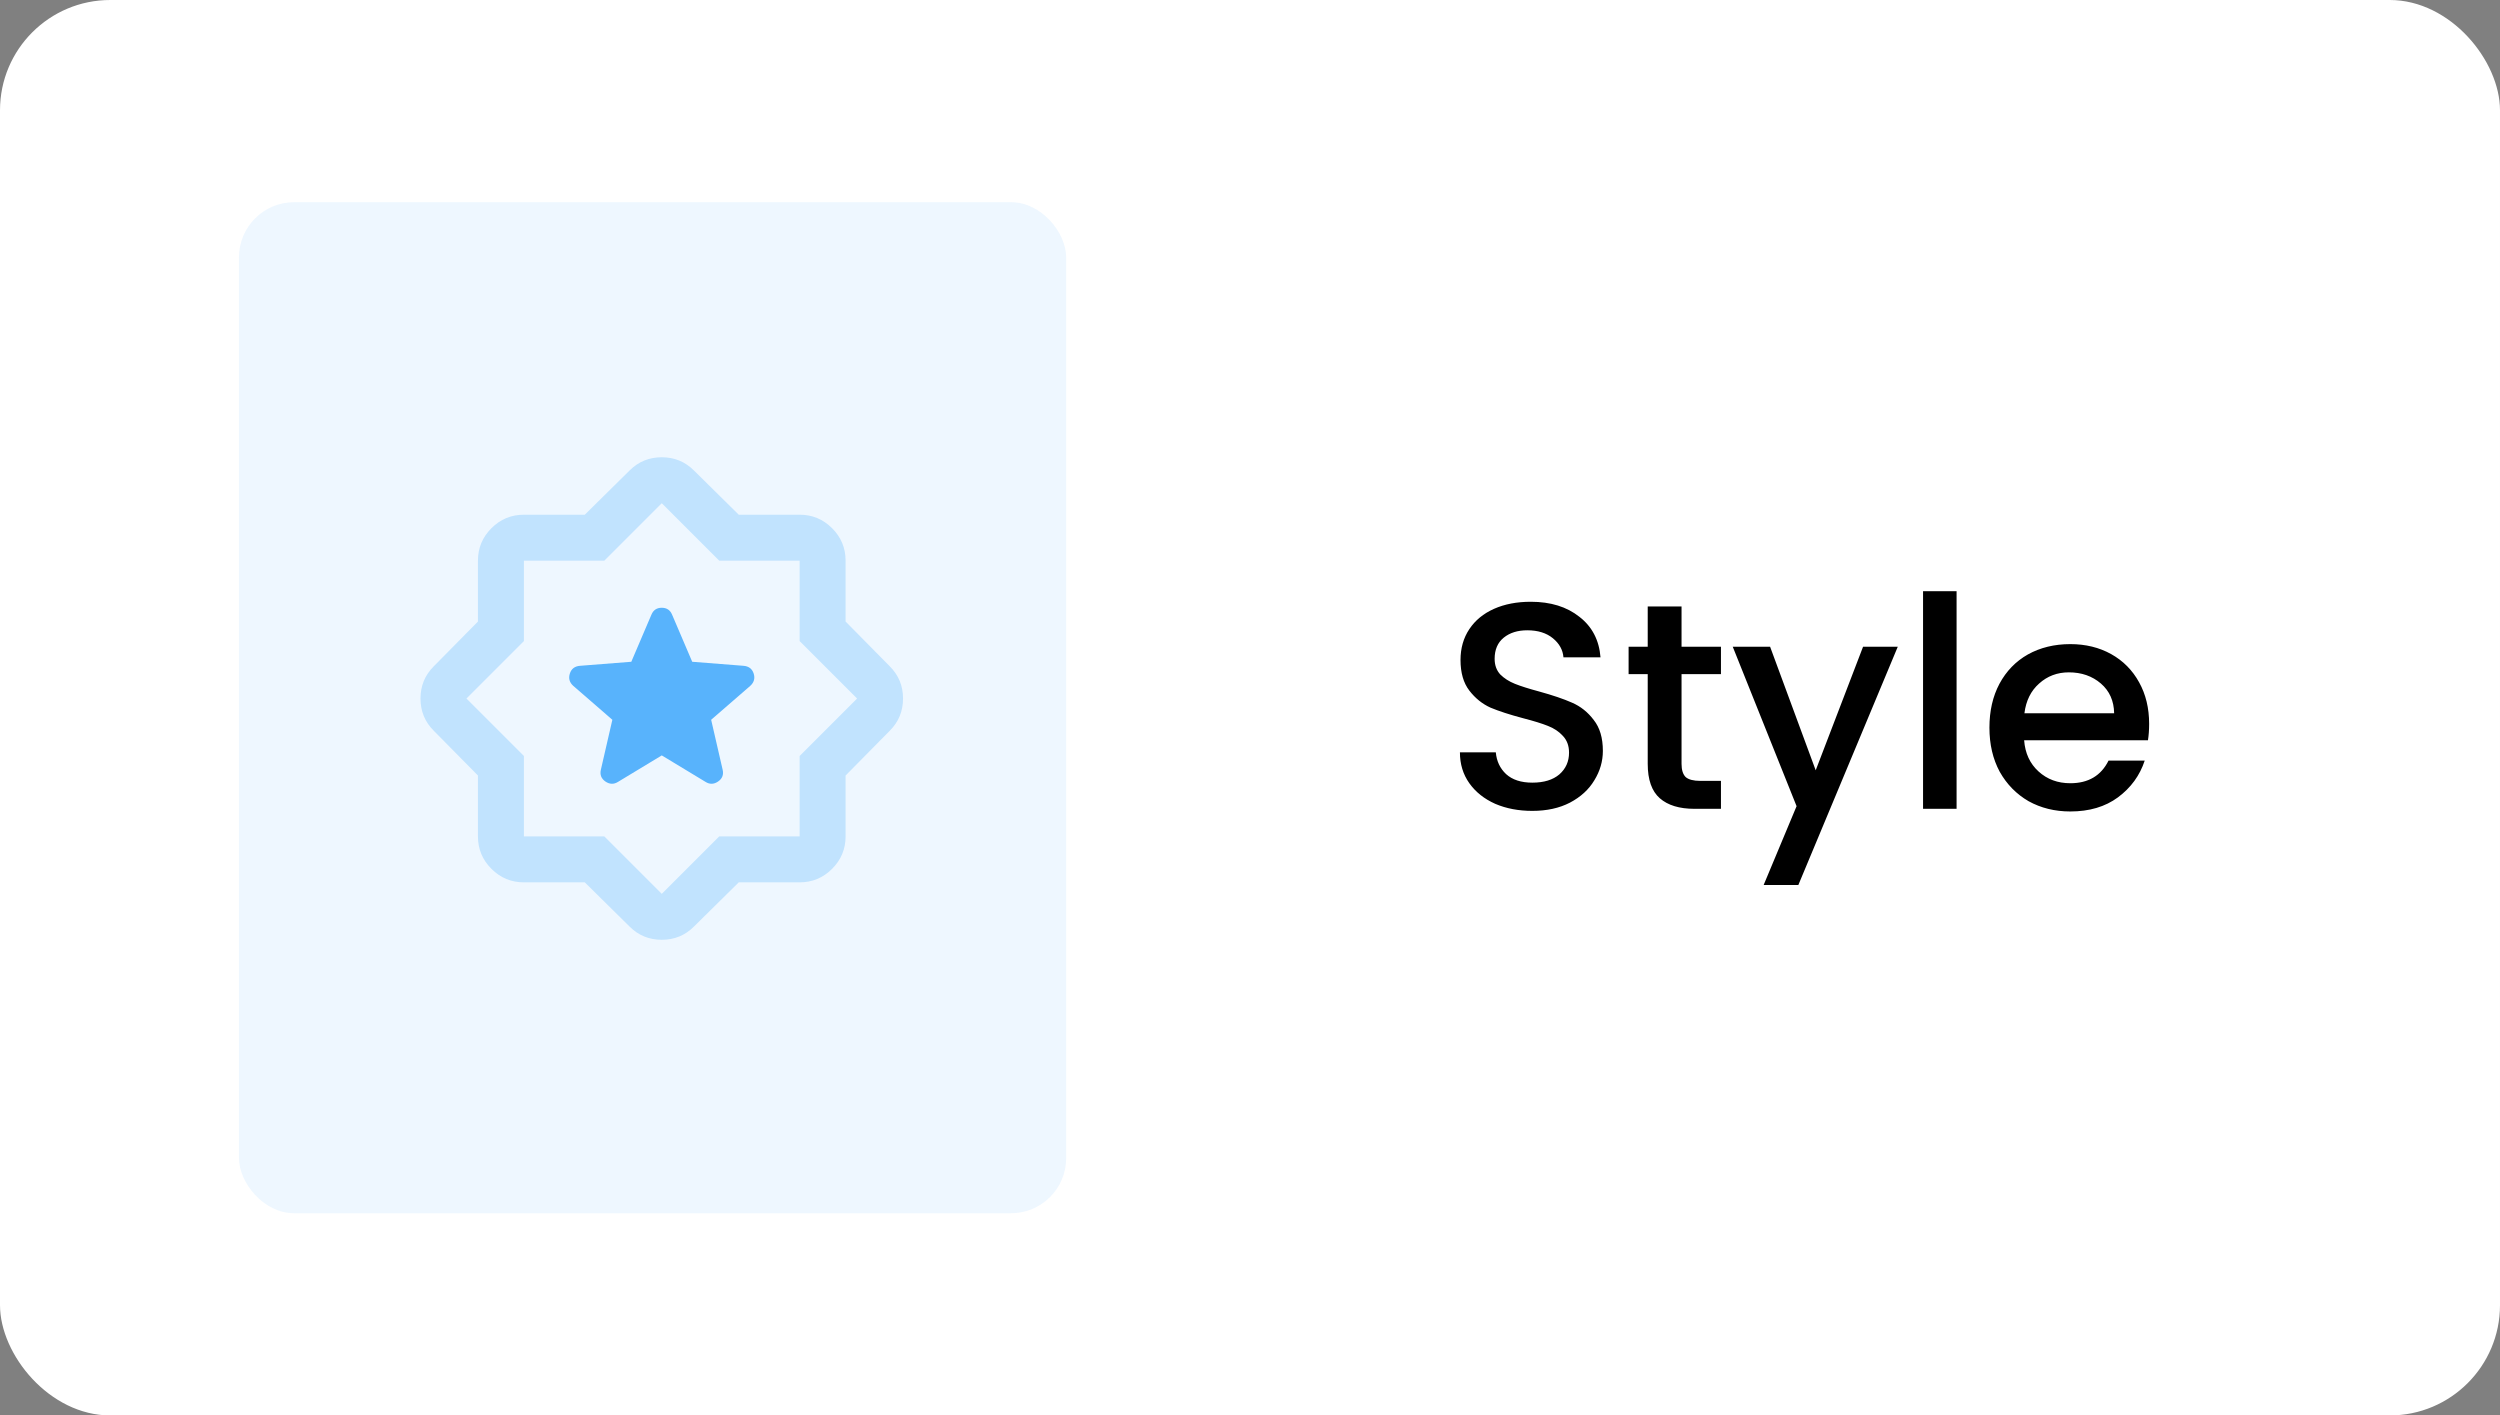
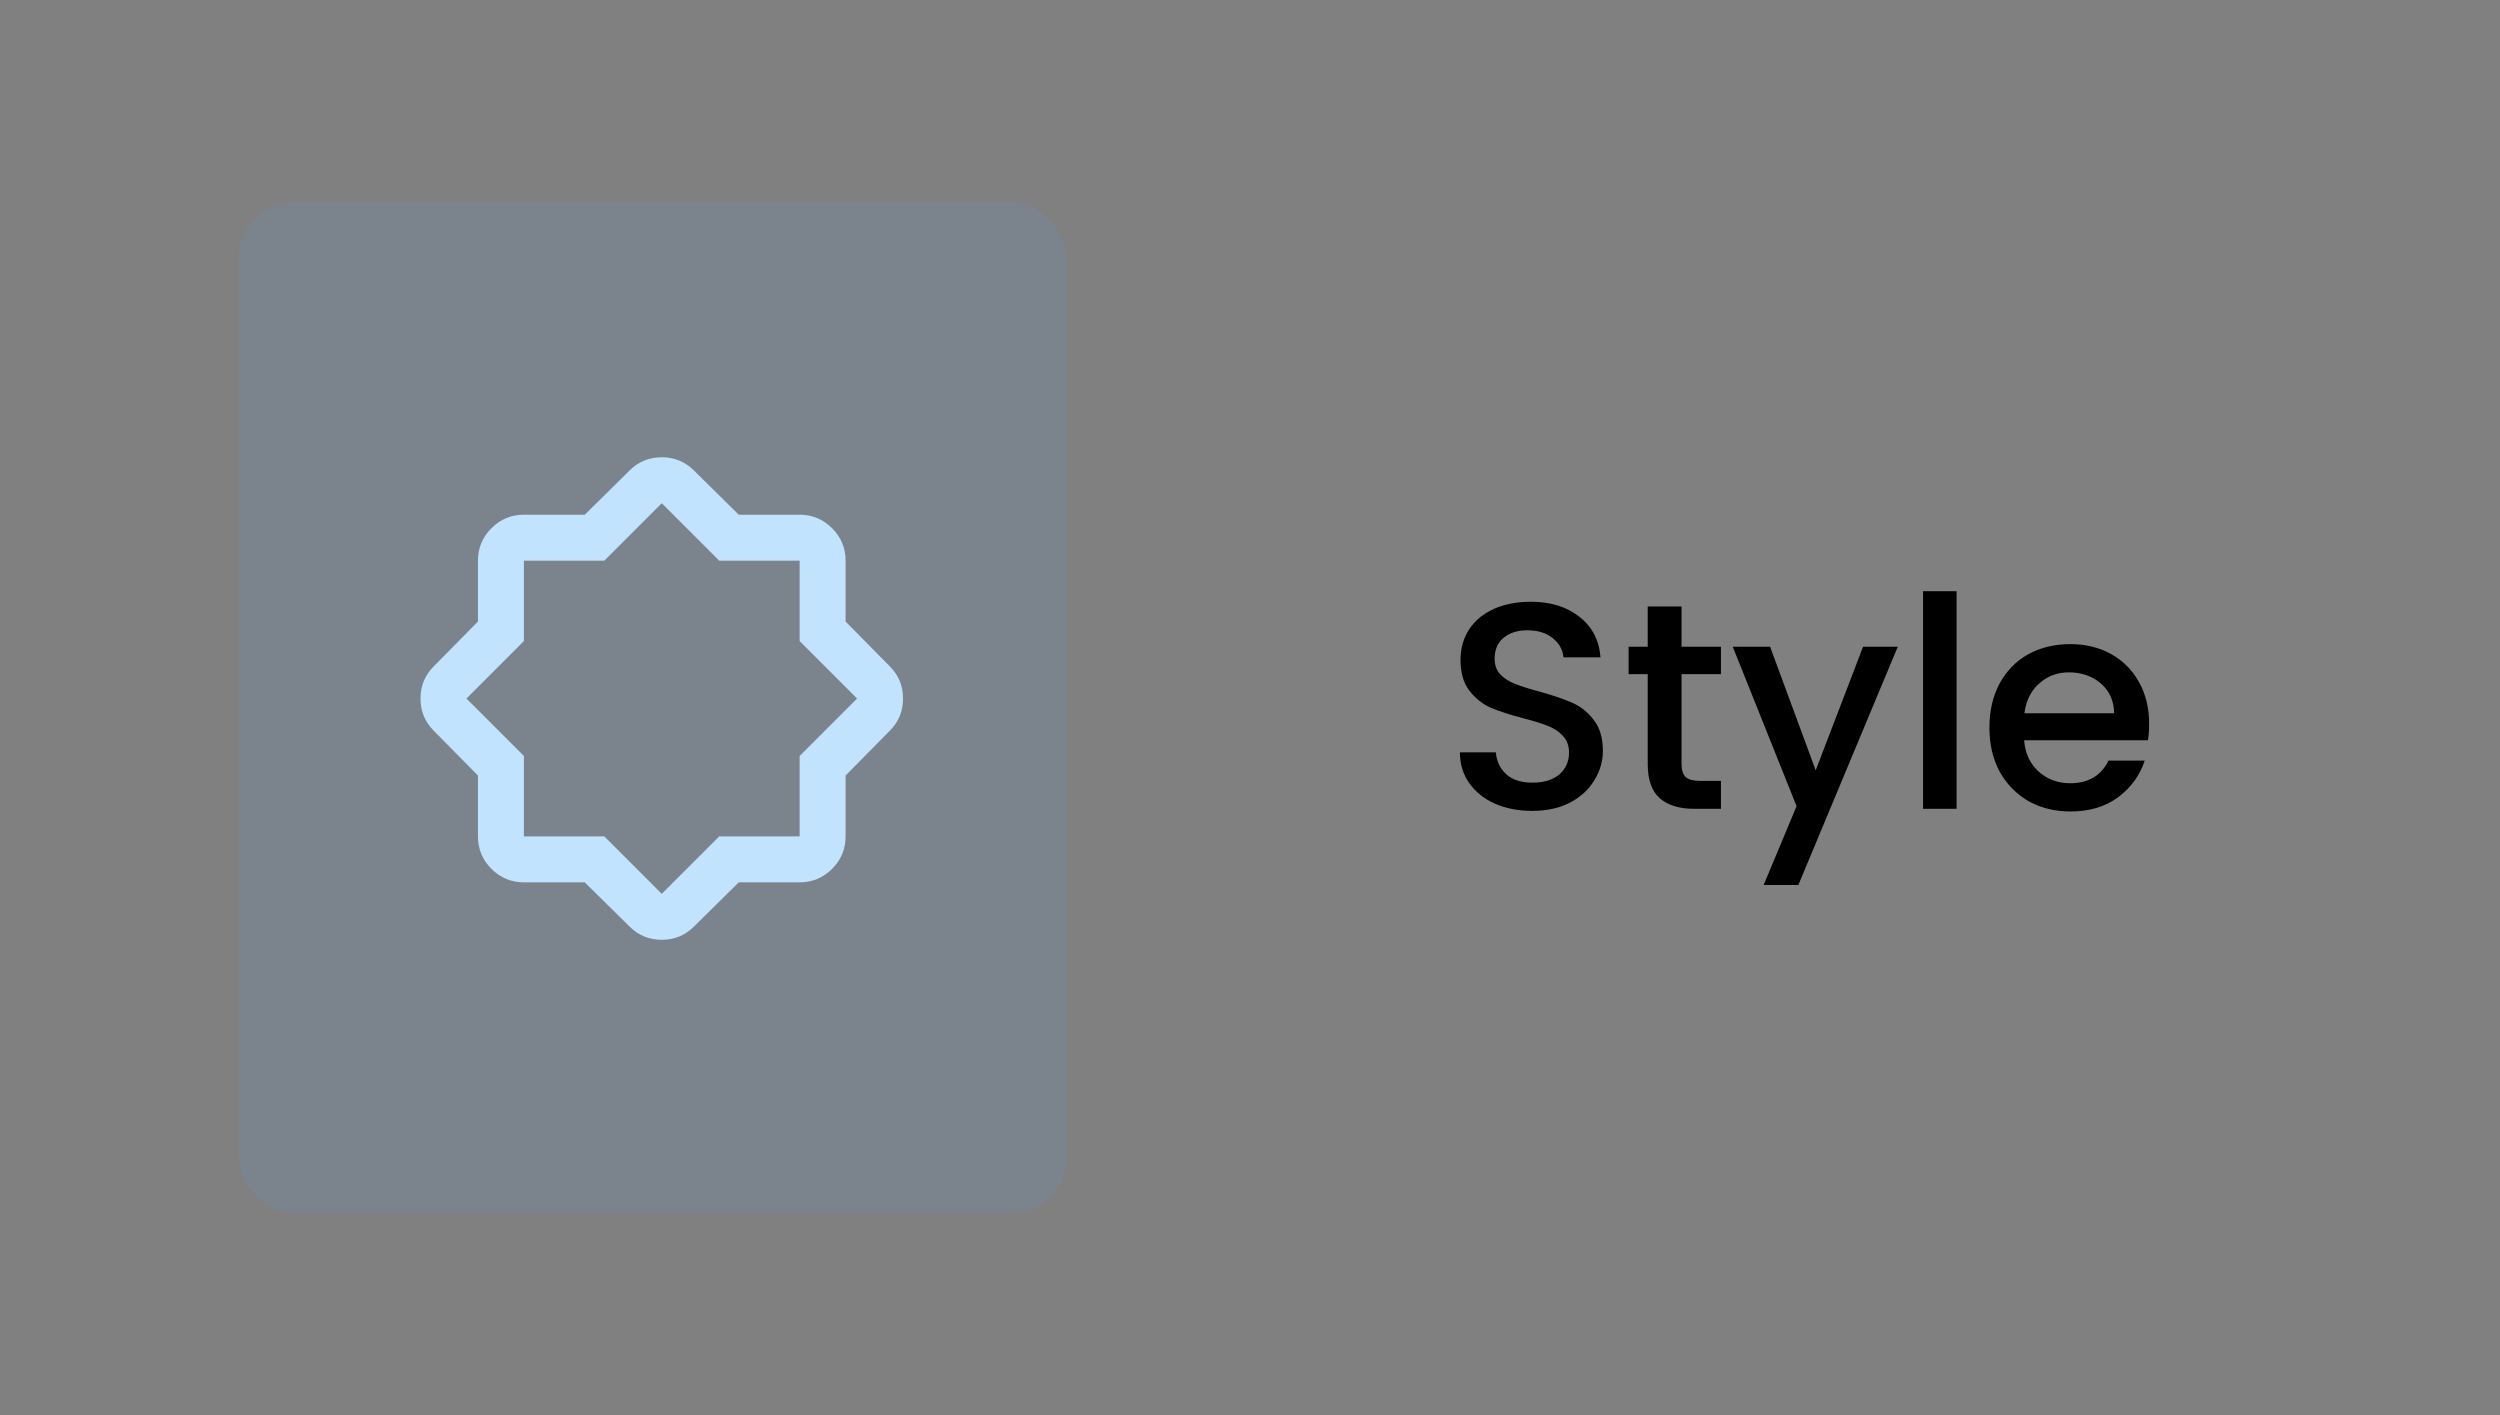
<svg xmlns="http://www.w3.org/2000/svg" width="136" height="77" viewBox="0 0 136 77" fill="none">
  <rect x="0" y="0" width="136" height="77" fill="#808080" stroke="none" />
-   <rect width="136" height="77" rx="6" fill="white" />
  <path d="M83.356 44.112C82.609 44.112 81.938 43.984 81.34 43.728C80.743 43.461 80.273 43.088 79.932 42.608C79.591 42.128 79.42 41.568 79.42 40.928H81.372C81.415 41.408 81.602 41.803 81.932 42.112C82.273 42.421 82.748 42.576 83.356 42.576C83.986 42.576 84.476 42.427 84.828 42.128C85.18 41.819 85.356 41.424 85.356 40.944C85.356 40.571 85.244 40.267 85.02 40.032C84.807 39.797 84.535 39.616 84.204 39.488C83.884 39.36 83.436 39.221 82.86 39.072C82.135 38.88 81.543 38.688 81.084 38.496C80.636 38.293 80.252 37.984 79.932 37.568C79.612 37.152 79.452 36.597 79.452 35.904C79.452 35.264 79.612 34.704 79.932 34.224C80.252 33.744 80.7 33.376 81.276 33.12C81.852 32.864 82.519 32.736 83.276 32.736C84.353 32.736 85.234 33.008 85.916 33.552C86.609 34.085 86.993 34.821 87.068 35.76H85.052C85.02 35.355 84.828 35.008 84.476 34.72C84.124 34.432 83.66 34.288 83.084 34.288C82.561 34.288 82.135 34.421 81.804 34.688C81.474 34.955 81.308 35.339 81.308 35.84C81.308 36.181 81.409 36.464 81.612 36.688C81.826 36.901 82.092 37.072 82.412 37.2C82.732 37.328 83.169 37.467 83.724 37.616C84.46 37.819 85.058 38.021 85.516 38.224C85.986 38.427 86.38 38.741 86.7 39.168C87.031 39.584 87.196 40.144 87.196 40.848C87.196 41.413 87.041 41.947 86.732 42.448C86.433 42.949 85.991 43.355 85.404 43.664C84.828 43.963 84.145 44.112 83.356 44.112ZM91.476 36.672V41.552C91.476 41.883 91.551 42.123 91.7 42.272C91.86 42.411 92.127 42.48 92.5 42.48H93.62V44H92.18C91.359 44 90.73 43.808 90.292 43.424C89.855 43.04 89.636 42.416 89.636 41.552V36.672H88.596V35.184H89.636V32.992H91.476V35.184H93.62V36.672H91.476ZM103.238 35.184L97.83 48.144H95.942L97.734 43.856L94.262 35.184H96.294L98.774 41.904L101.35 35.184H103.238ZM106.438 32.16V44H104.614V32.16H106.438ZM116.913 39.376C116.913 39.707 116.891 40.005 116.849 40.272H110.113C110.166 40.976 110.427 41.541 110.897 41.968C111.366 42.395 111.942 42.608 112.625 42.608C113.606 42.608 114.299 42.197 114.705 41.376H116.673C116.406 42.187 115.921 42.853 115.217 43.376C114.523 43.888 113.659 44.144 112.625 44.144C111.782 44.144 111.025 43.957 110.353 43.584C109.691 43.2 109.169 42.667 108.785 41.984C108.411 41.291 108.225 40.491 108.225 39.584C108.225 38.677 108.406 37.883 108.769 37.2C109.142 36.507 109.659 35.973 110.321 35.6C110.993 35.227 111.761 35.04 112.625 35.04C113.457 35.04 114.198 35.221 114.849 35.584C115.499 35.947 116.006 36.459 116.369 37.12C116.731 37.771 116.913 38.523 116.913 39.376ZM115.009 38.8C114.998 38.128 114.758 37.589 114.289 37.184C113.819 36.779 113.238 36.576 112.545 36.576C111.915 36.576 111.377 36.779 110.929 37.184C110.481 37.579 110.214 38.117 110.129 38.8H115.009Z" fill="black" />
  <rect x="13" y="11" width="45" height="55" rx="3" fill="#58B3FC" fill-opacity="0.1" />
  <path d="M40.188 48L37.75 50.406C37.271 50.885 36.688 51.125 36 51.125C35.312 51.125 34.729 50.885 34.25 50.406L31.812 48H28.5C27.812 48 27.224 47.755 26.734 47.266C26.245 46.776 26 46.188 26 45.5V42.188L23.594 39.75C23.115 39.271 22.875 38.688 22.875 38C22.875 37.312 23.115 36.729 23.594 36.25L26 33.812V30.5C26 29.812 26.245 29.224 26.734 28.734C27.224 28.245 27.812 28 28.5 28H31.812L34.25 25.594C34.729 25.115 35.312 24.875 36 24.875C36.688 24.875 37.271 25.115 37.75 25.594L40.188 28H43.5C44.188 28 44.776 28.245 45.266 28.734C45.755 29.224 46 29.812 46 30.5V33.812L48.406 36.25C48.885 36.729 49.125 37.312 49.125 38C49.125 38.688 48.885 39.271 48.406 39.75L46 42.188V45.5C46 46.188 45.755 46.776 45.266 47.266C44.776 47.755 44.188 48 43.5 48H40.188ZM36 48.625L39.125 45.5H43.5V41.125L46.625 38L43.5 34.875V30.5H39.125L36 27.375L32.875 30.5H28.5V34.875L25.375 38L28.5 41.125V45.5H32.875L36 48.625Z" fill="#C1E3FE" />
-   <path d="M38.375 42.531L36 41.094L33.625 42.531C33.395 42.677 33.166 42.672 32.937 42.516C32.708 42.359 32.625 42.146 32.687 41.875L33.312 39.156L31.187 37.312C30.979 37.125 30.916 36.901 31 36.641C31.083 36.38 31.27 36.24 31.562 36.219L34.343 36L35.437 33.438C35.541 33.188 35.729 33.062 36 33.062C36.27 33.062 36.458 33.188 36.562 33.438L37.656 36L40.437 36.219C40.729 36.24 40.916 36.38 41 36.641C41.083 36.901 41.02 37.125 40.812 37.312L38.687 39.156L39.312 41.875C39.375 42.146 39.291 42.359 39.062 42.516C38.833 42.672 38.604 42.677 38.375 42.531Z" fill="#58B3FC" />
</svg>